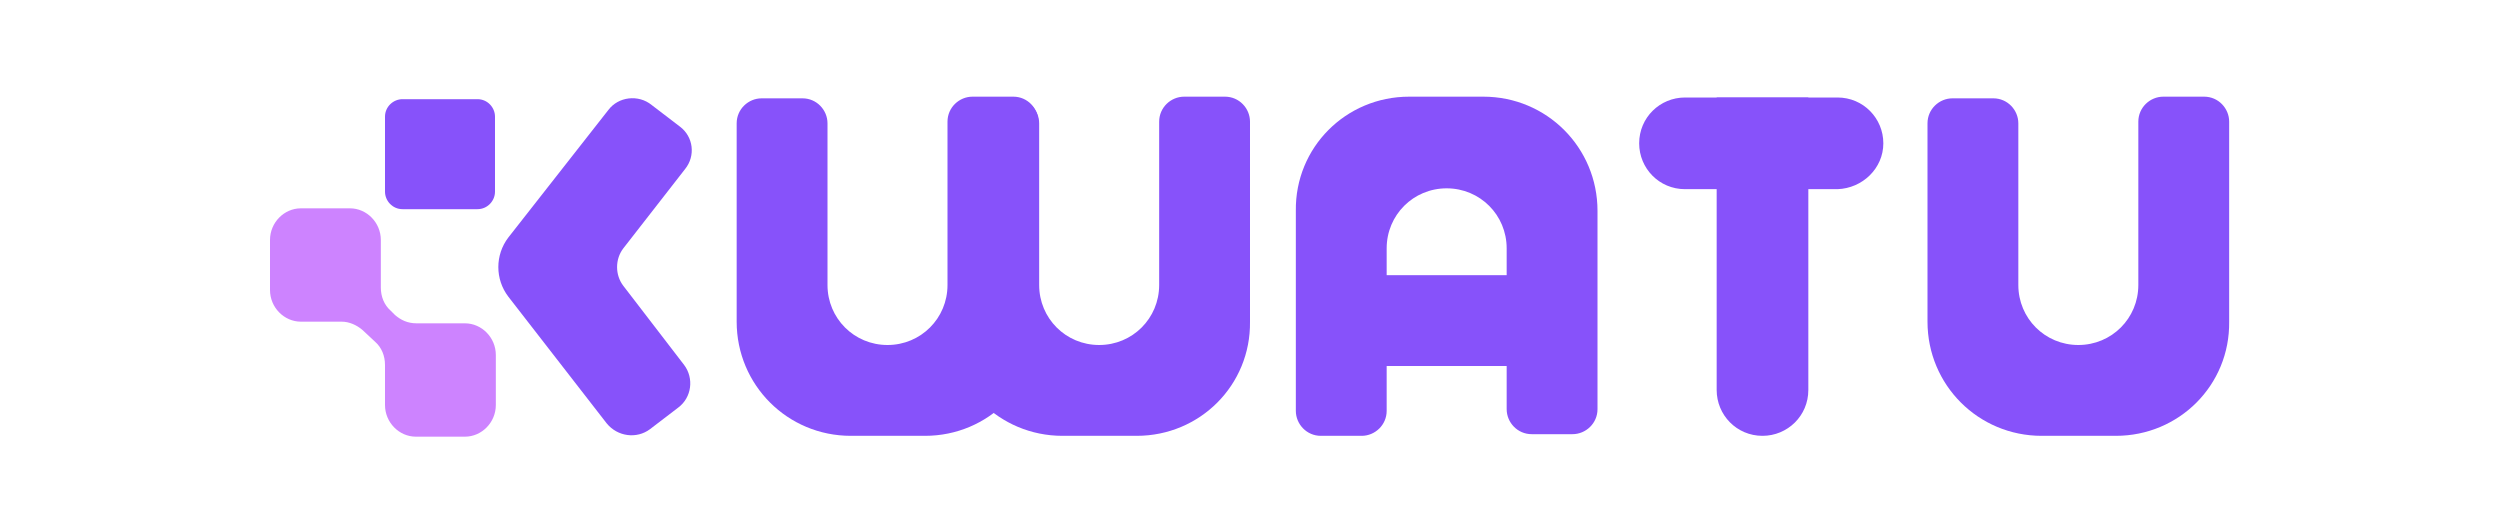
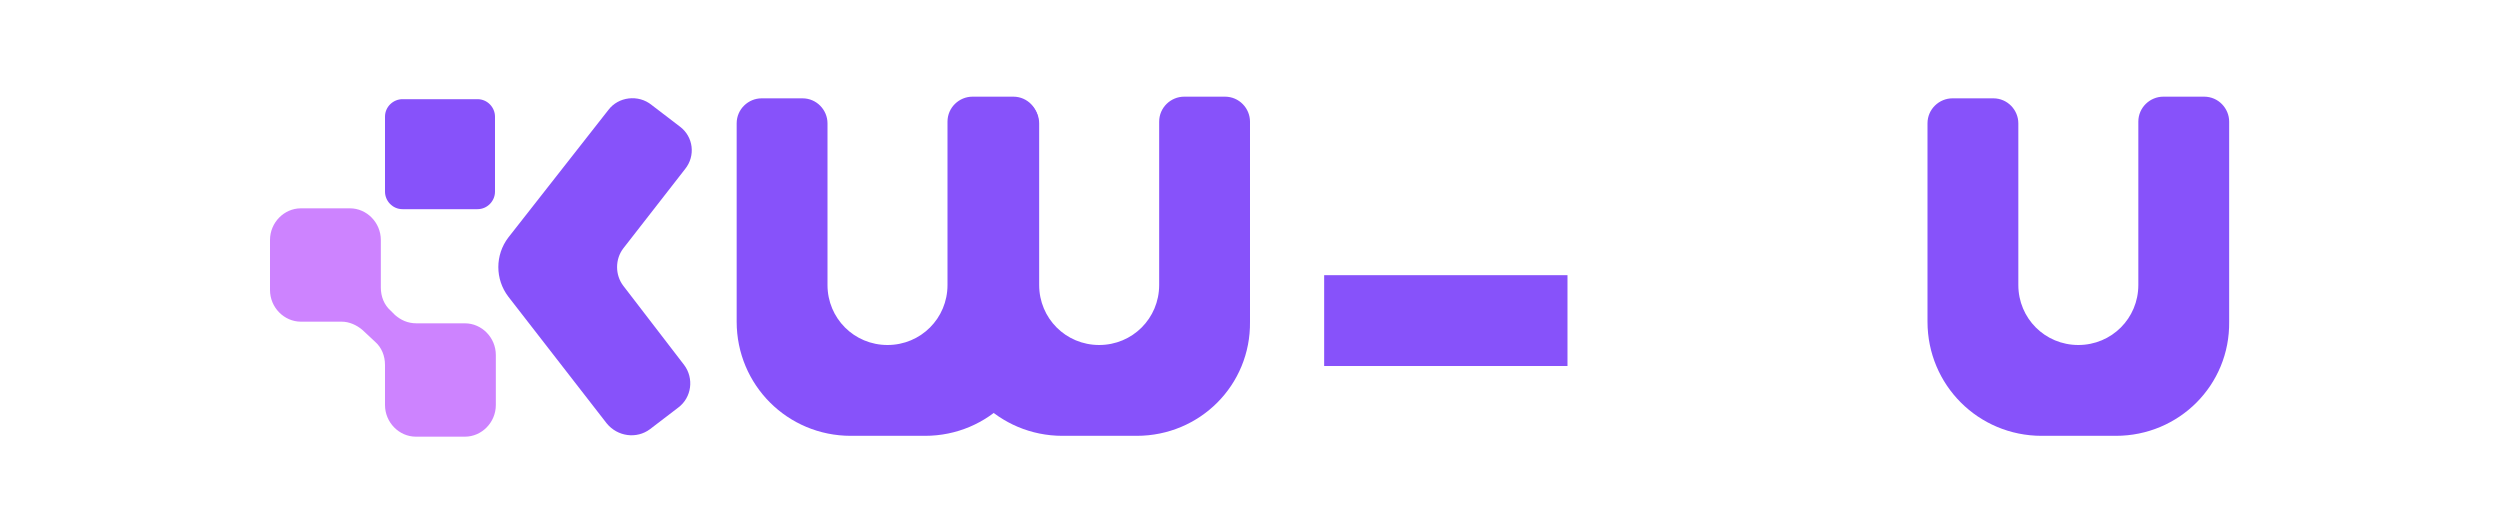
<svg xmlns="http://www.w3.org/2000/svg" version="1.1" id="Layer_1" x="0px" y="0px" viewBox="0 0 300 63.9" style="enable-background:new 0 0 300 63.9;" xml:space="preserve">
  <style type="text/css">
	.st0{fill:#8752FA;}
	.st1{fill:#CD83FF;}
</style>
  <g>
    <path class="st0" d="M78,51.5c-1.6,1.2-3.9,0.9-5.2-0.7L61,35.6c-1.6-2.1-1.6-5,0-7.1L73,13.2c1.2-1.6,3.6-1.9,5.2-0.6l3.4,2.6   c1.6,1.2,1.9,3.5,0.6,5.1l-7.4,9.5c-1,1.3-1,3.2,0,4.5l7.3,9.5c1.2,1.6,0.9,3.9-0.7,5.1L78,51.5z" />
    <path class="st0" d="M57.3,25.1h-9c-1.2,0-2.1-1-2.1-2.1v-9c0-1.2,1-2.1,2.1-2.1h9c1.2,0,2.1,1,2.1,2.1v9   C59.4,24.1,58.5,25.1,57.3,25.1z" />
    <path class="st1" d="M47.4,37.8l-0.5-0.5c-0.8-0.7-1.2-1.7-1.2-2.8v-5.7c0-2.1-1.7-3.8-3.7-3.8h-5.9c-2,0-3.7,1.7-3.7,3.8v6   c0,2.1,1.7,3.8,3.7,3.8H41c0.9,0,1.8,0.4,2.5,1l1.5,1.4c0.8,0.7,1.2,1.7,1.2,2.8v4.8c0,2.1,1.7,3.8,3.7,3.8h5.9   c2,0,3.7-1.7,3.7-3.8v-6c0-2.1-1.7-3.8-3.7-3.8h-5.8C48.9,38.8,48.1,38.4,47.4,37.8z" />
    <path class="st0" d="M111,52.3h-8.9c-7.6,0-13.7-6.1-13.7-13.7V14.8c0-1.7,1.4-3,3-3h4.9c1.7,0,3,1.4,3,3v19.4c0,4,3.2,7.2,7.2,7.2   h0c4,0,7.2-3.2,7.2-7.2V14.6c0-1.7,1.4-3,3-3h4.9c1.7,0,3,1.4,3,3v24C124.7,46.2,118.6,52.3,111,52.3z" />
    <path class="st0" d="M253.9,52.3H245c-7.6,0-13.7-6.1-13.7-13.7V14.8c0-1.7,1.4-3,3-3h4.9c1.7,0,3,1.4,3,3v19.4   c0,4,3.2,7.2,7.2,7.2h0c4,0,7.2-3.2,7.2-7.2V14.6c0-1.7,1.4-3,3-3h4.9c1.7,0,3,1.4,3,3v24C267.6,46.2,261.5,52.3,253.9,52.3z" />
    <path class="st0" d="M136.4,52.3h-8.9c-7.6,0-13.7-6.1-13.7-13.7V14.8c0-1.7,1.4-3,3-3h4.9c1.7,0,3,1.4,3,3v19.4   c0,4,3.2,7.2,7.2,7.2h0c4,0,7.2-3.2,7.2-7.2V14.6c0-1.7,1.4-3,3-3h4.9c1.7,0,3,1.4,3,3v24C150.1,46.2,144,52.3,136.4,52.3z" />
-     <path class="st0" d="M216.9,11.7h-10.9v35.1c0,3,2.4,5.5,5.5,5.5h0c3,0,5.5-2.4,5.5-5.5V11.7z" />
-     <path class="st0" d="M226,17.2L226,17.2c0-3-2.4-5.5-5.5-5.5h-18.3c-3,0-5.5,2.4-5.5,5.5v0c0,3,2.4,5.5,5.5,5.5h18.3   C223.5,22.6,226,20.2,226,17.2z" />
-     <path class="st0" d="M169.1,11.6h8.9c7.6,0,13.7,6.1,13.7,13.7v23.8c0,1.7-1.4,3-3,3h-4.9c-1.7,0-3-1.4-3-3V29.8   c0-4-3.2-7.2-7.2-7.2h0c-4,0-7.2,3.2-7.2,7.2v19.5c0,1.7-1.4,3-3,3h-4.9c-1.7,0-3-1.4-3-3v-24C155.4,17.7,161.5,11.6,169.1,11.6z" />
    <rect x="168.1" y="23.9" transform="matrix(-1.836970e-16 1 -1 -1.836970e-16 211.999 -135.079)" class="st0" width="10.9" height="29.2" />
  </g>
</svg>